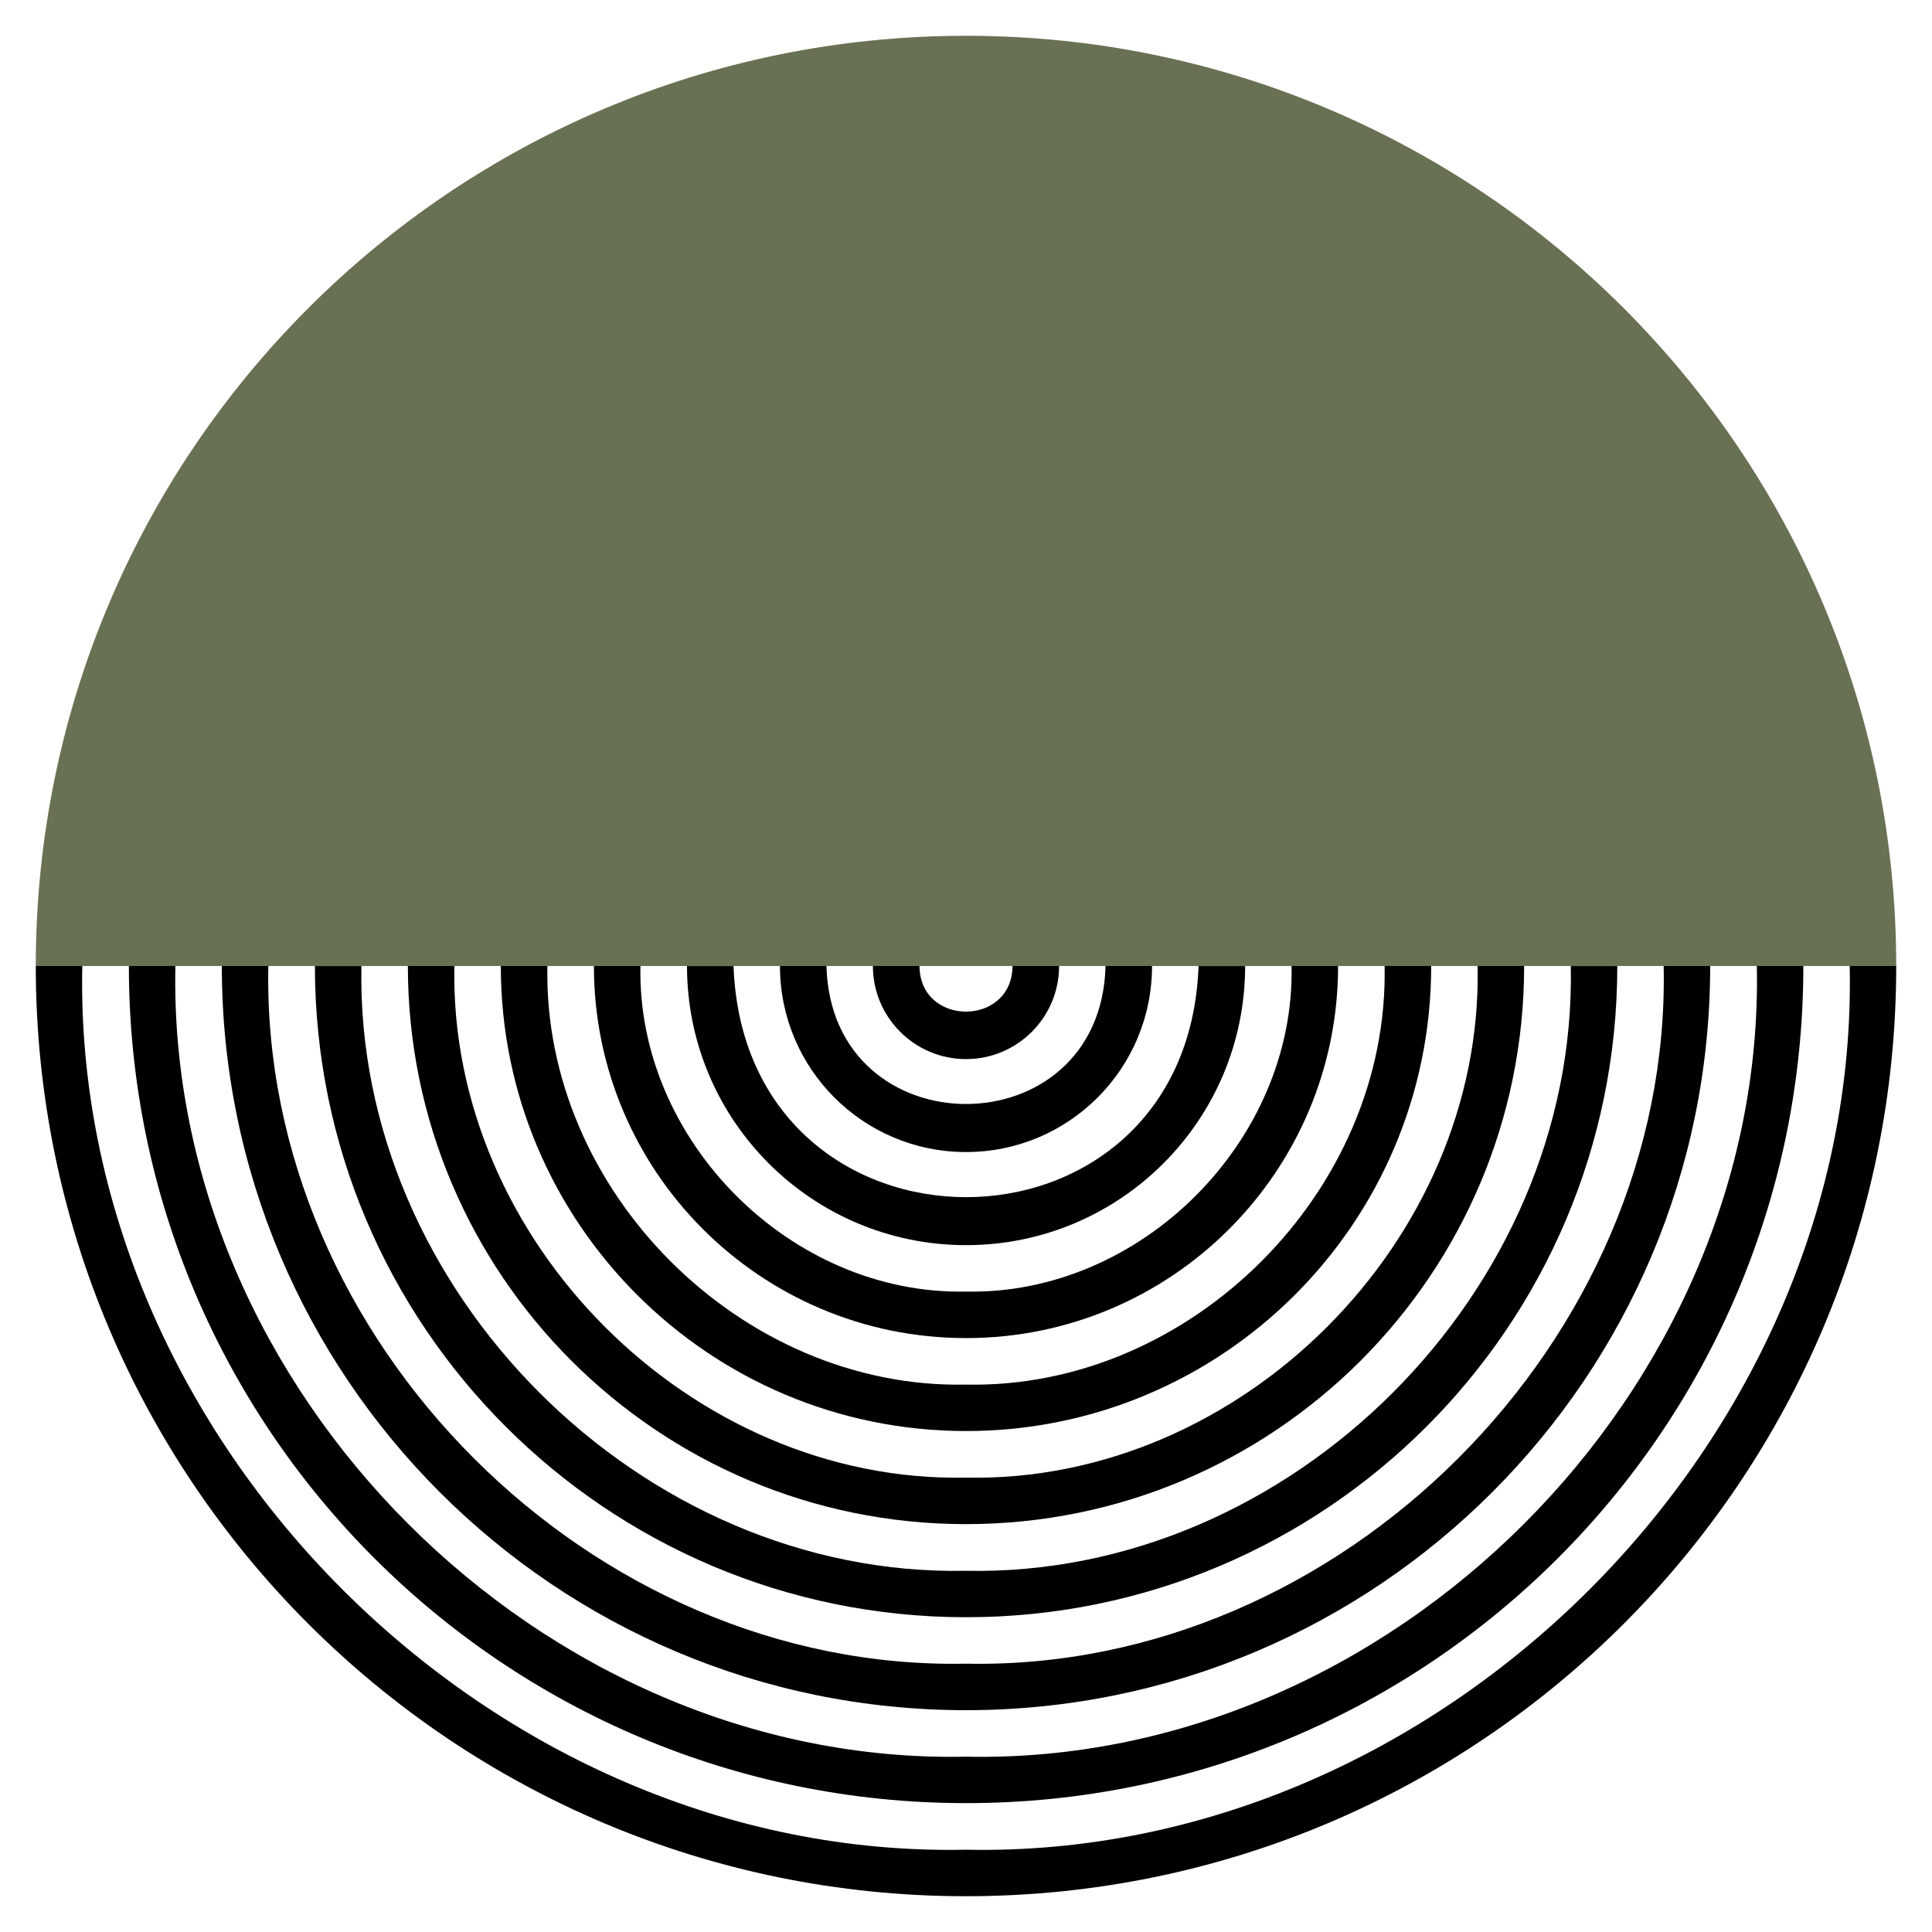
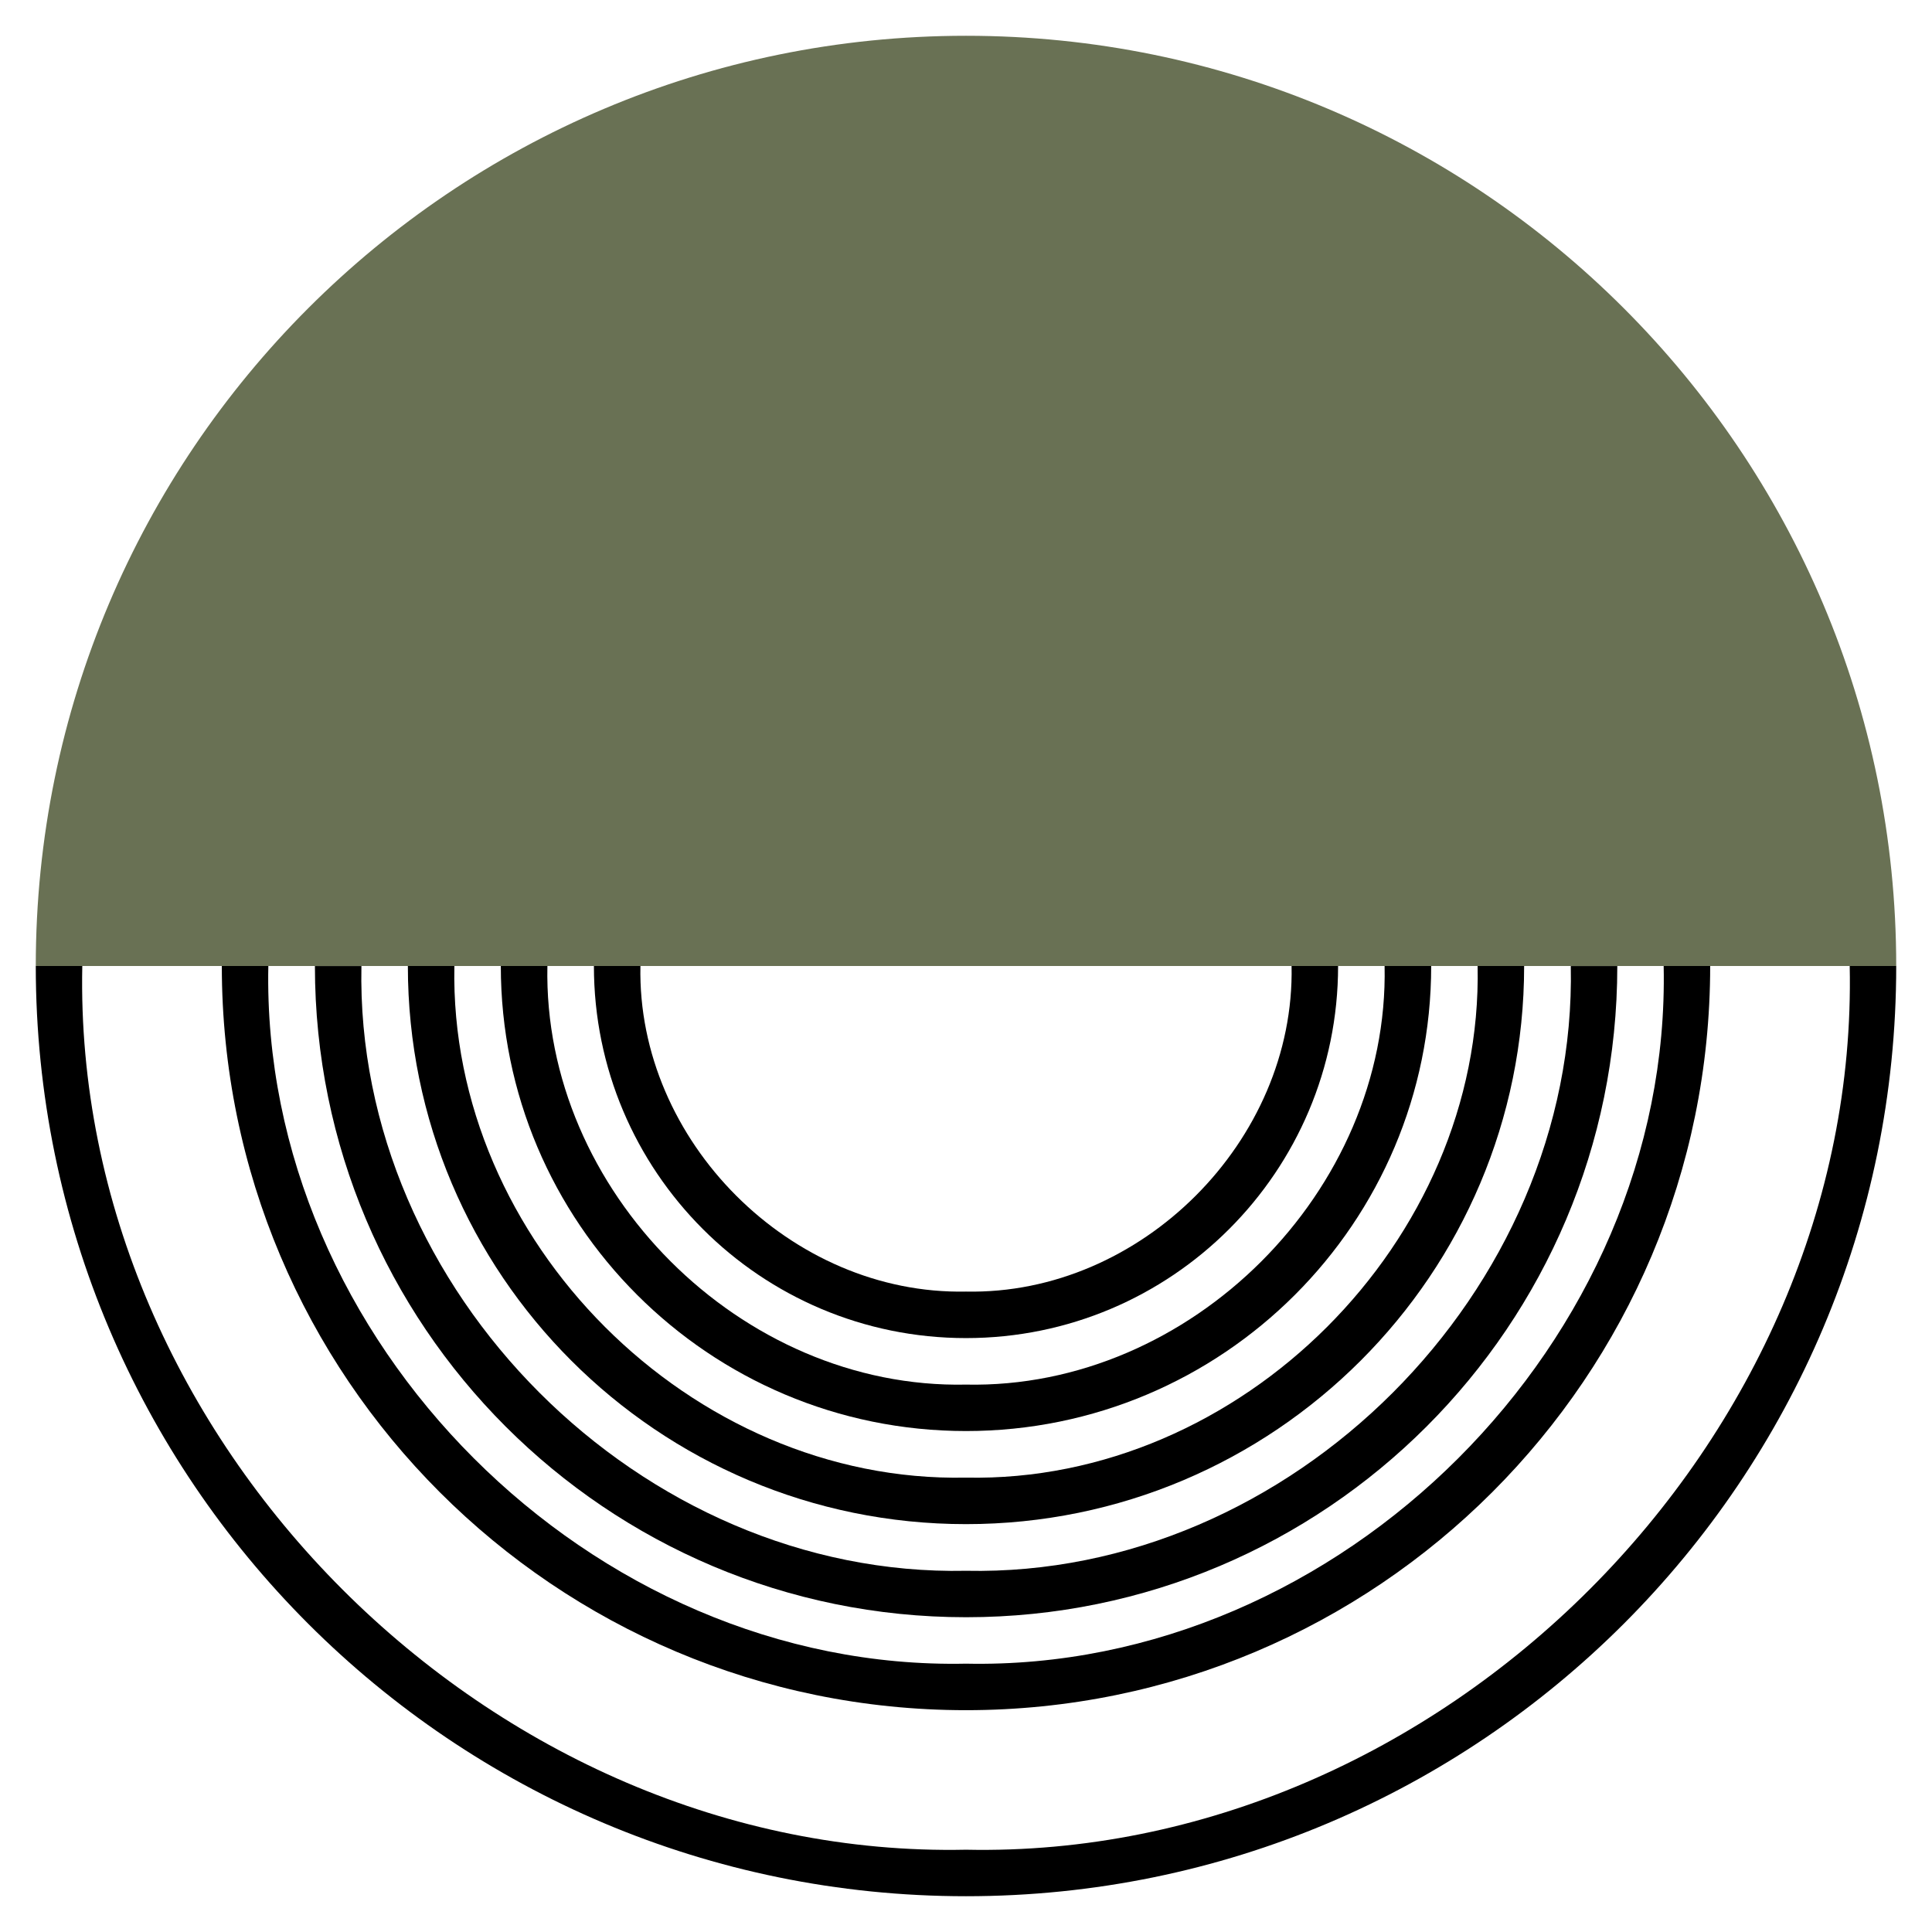
<svg xmlns="http://www.w3.org/2000/svg" width="27" height="27" viewBox="0 0 27 27" fill="none">
  <path d="M13.5 26.5C6.32 26.5 0.5 20.68 0.5 13.5H1.15C1.01 20.13 6.87 25.99 13.5 25.85C20.13 25.99 25.99 20.13 25.85 13.5H26.5C26.5 20.68 20.68 26.5 13.5 26.5Z" fill="black" />
-   <path d="M13.5 25.199C7.038 25.199 1.801 19.96 1.801 13.5H2.451C2.326 19.432 7.568 24.675 13.501 24.55C19.433 24.675 24.677 19.432 24.552 13.5H25.202C25.202 19.962 19.963 25.199 13.503 25.199H13.5Z" fill="black" />
  <path d="M13.5 23.9C7.756 23.9 3.1 19.244 3.1 13.5H3.75C3.641 18.735 8.265 23.359 13.5 23.25C18.735 23.359 23.361 18.735 23.25 13.5H23.9C23.9 19.244 19.244 23.9 13.5 23.9Z" fill="black" />
  <path d="M13.5 22.601C8.475 22.601 4.401 18.527 4.401 13.501H5.051C4.957 18.039 8.964 22.046 13.501 21.952C18.039 22.047 22.046 18.039 21.952 13.501H22.602C22.602 18.527 18.528 22.601 13.503 22.601H13.5Z" fill="black" />
  <path d="M13.5 21.3C9.192 21.3 5.7 17.808 5.7 13.5H6.35C6.271 17.34 9.66 20.73 13.5 20.65C17.34 20.73 20.73 17.34 20.65 13.5H21.3C21.3 17.808 17.808 21.3 13.5 21.3Z" fill="black" />
  <path d="M13.5 19.999C9.91 19.999 6.999 17.089 6.999 13.5H7.65C7.584 16.642 10.358 19.416 13.5 19.35C16.642 19.416 19.416 16.642 19.35 13.5H20.001C20.001 17.09 17.09 19.999 13.501 19.999H13.5Z" fill="black" />
  <path d="M13.5 18.7C10.628 18.7 8.3 16.372 8.3 13.5H8.95C8.9 15.945 11.055 18.1 13.5 18.05C15.945 18.1 18.1 15.943 18.05 13.5H18.7C18.7 16.372 16.372 18.7 13.5 18.7Z" fill="black" />
-   <path d="M13.5 17.401C11.347 17.401 9.601 15.655 9.601 13.501H10.251C10.411 17.808 16.594 17.806 16.75 13.501H17.401C17.401 15.655 15.655 17.401 13.501 17.401H13.5Z" fill="black" />
-   <path d="M13.5 16.1C12.063 16.1 10.9 14.937 10.9 13.5H11.55C11.616 16.072 15.386 16.071 15.45 13.5H16.1C16.1 14.937 14.937 16.1 13.5 16.1Z" fill="black" />
-   <path d="M13.5 14.801C12.782 14.801 12.199 14.218 12.199 13.5H12.85C12.854 14.35 14.145 14.35 14.15 13.5H14.801C14.801 14.218 14.218 14.801 13.5 14.801Z" fill="black" />
  <path d="M0.5 13.5H26.5C26.5 6.32 20.68 0.5 13.5 0.5C6.32 0.5 0.5 6.32 0.5 13.5Z" fill="#697154" />
</svg>